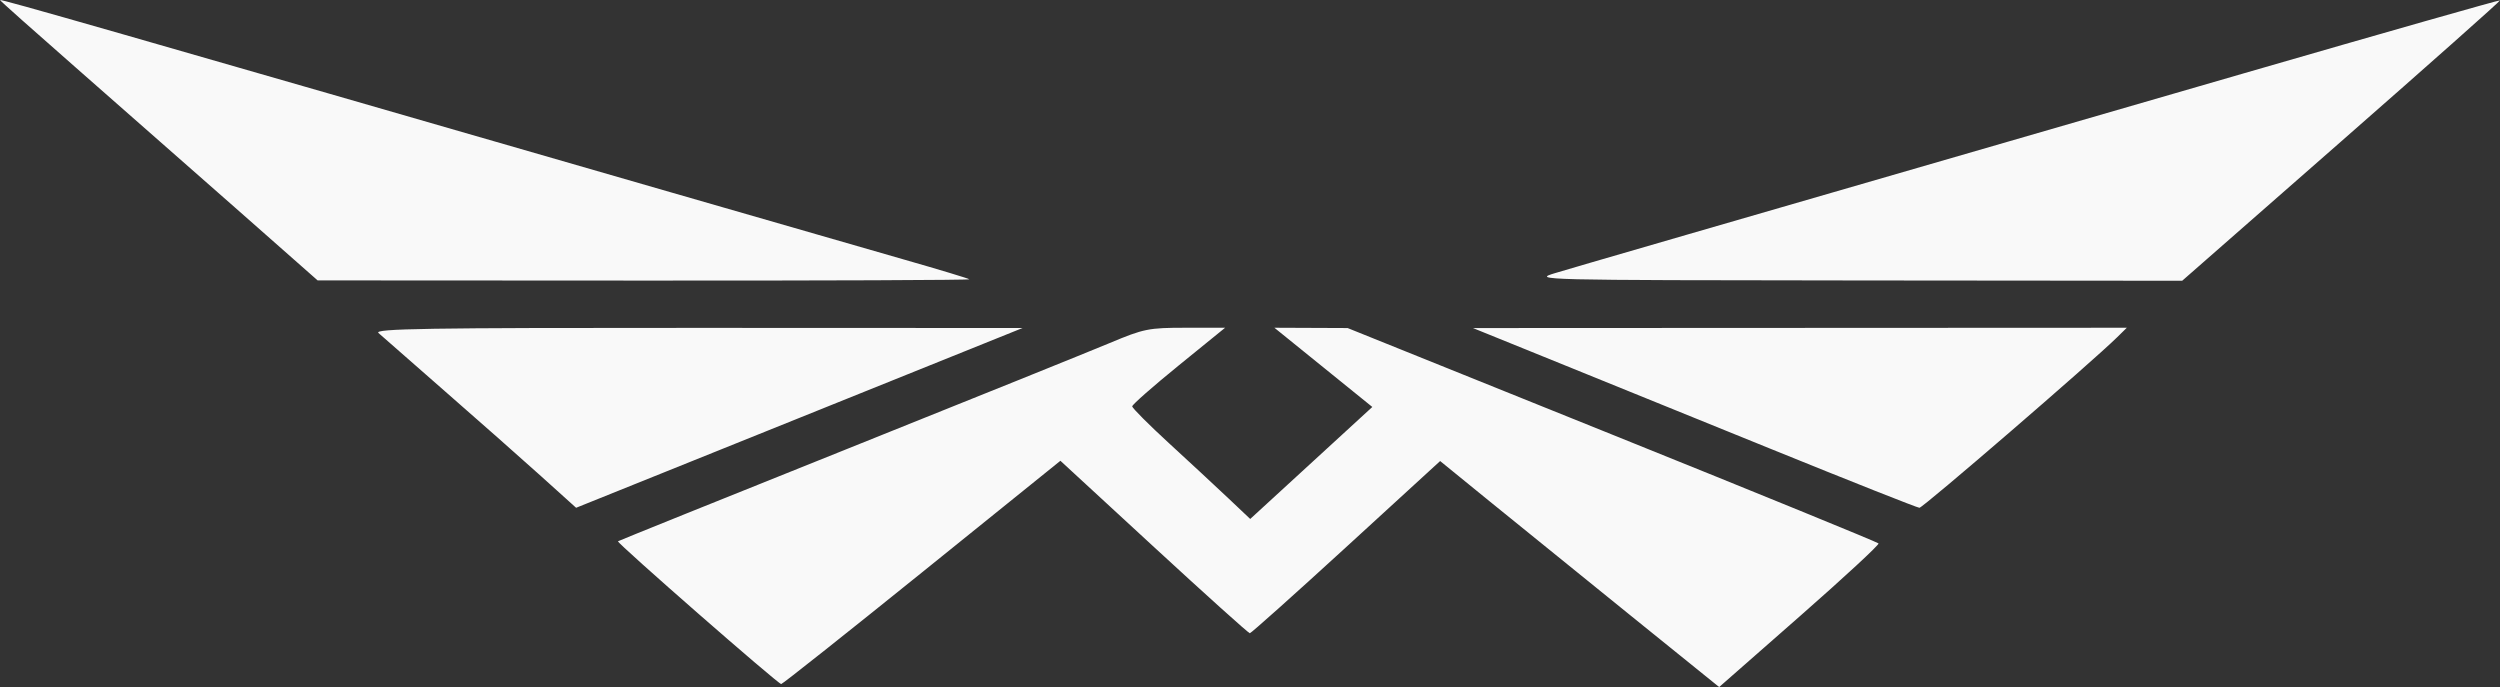
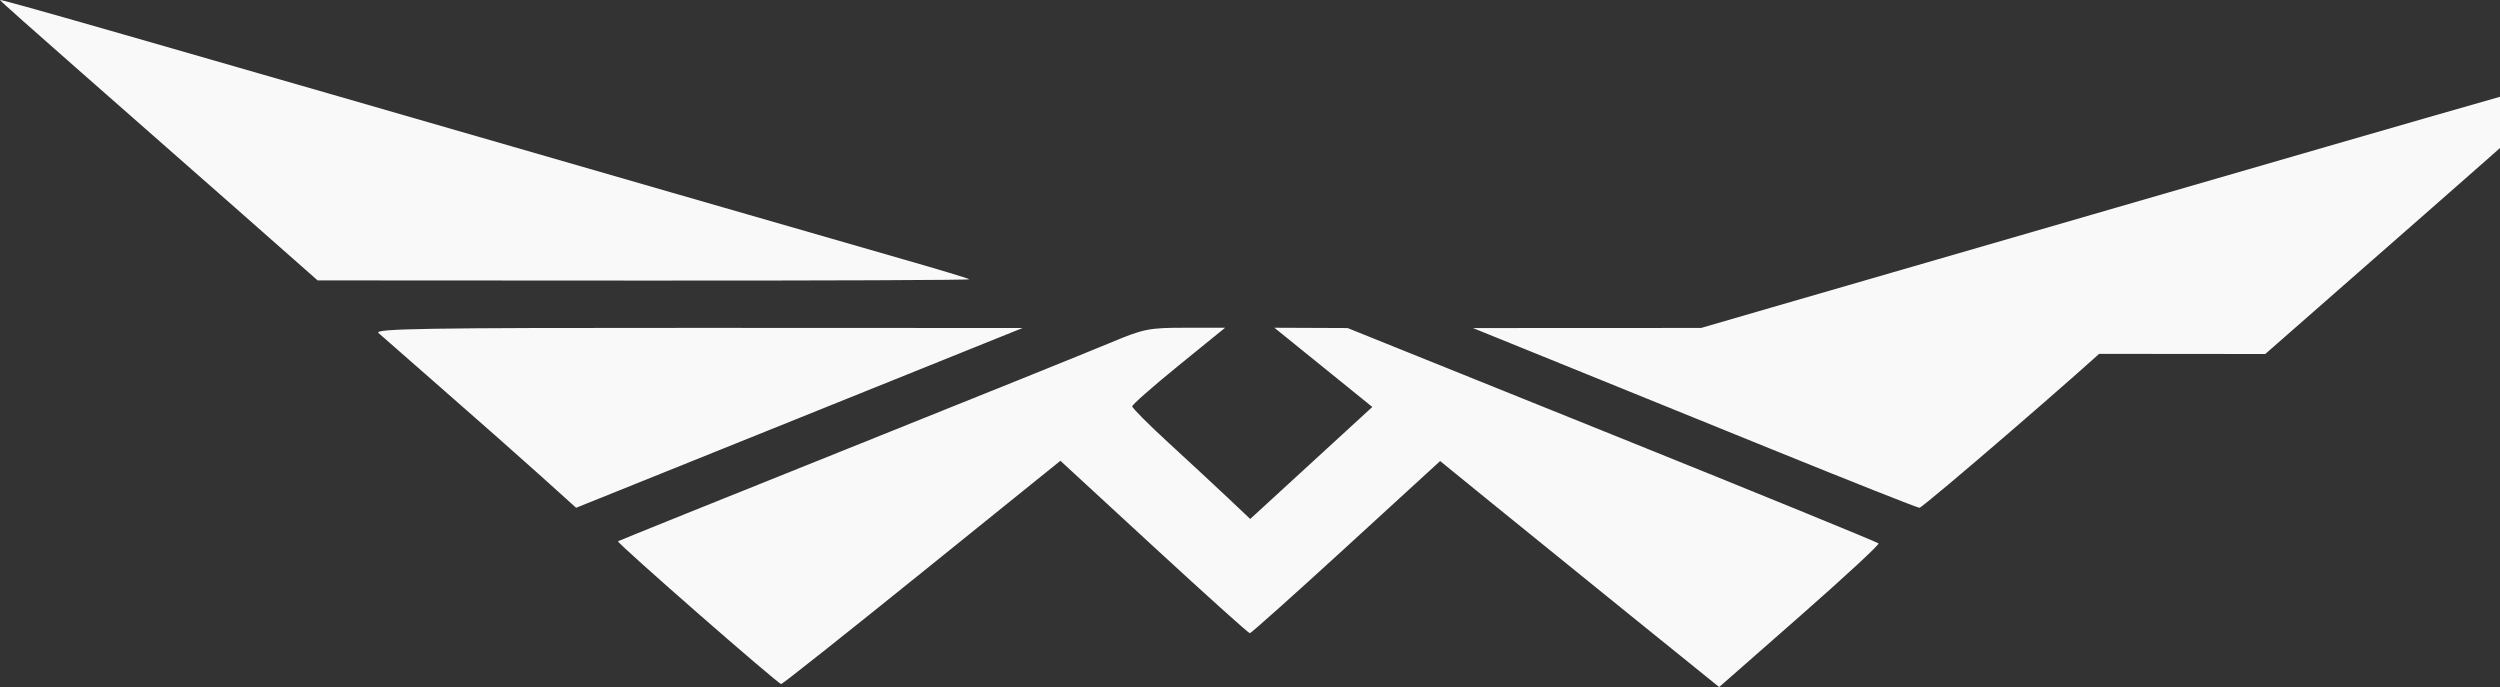
<svg xmlns="http://www.w3.org/2000/svg" width="512" height="140.71" viewBox="0 0 512 140.71" version="1.1" id="svg1" xml:space="preserve">
  <rect x="0" y="0" width="512" height="140.71" fill="#333333" stroke="none" />
  <defs id="defs1" />
  <g id="layer1" transform="translate(0,-177.452)">
-     <path style="fill:#f9f9f9;stroke-width:0.802" d="m 333.689,303.302 c -10.117,-8.173 -22.973,-18.588 -28.571,-23.145 l -10.177,-8.284 -19.255,17.632 c -10.591,9.698 -19.467,17.632 -19.725,17.632 -0.258,0 -9.092,-7.946 -19.63,-17.659 l -19.16,-17.659 -28.338,22.854 c -15.586,12.57 -28.564,22.862 -28.841,22.872 -0.63,0.022 -33.765,-28.959 -33.43,-29.238 0.135,-0.113 21.18,-8.594 46.766,-18.848 25.586,-10.254 49.87,-20.048 53.965,-21.764 6.983,-2.927 7.946,-3.12 15.528,-3.12 h 8.083 l -9.513,7.728 c -5.232,4.25 -9.513,8.016 -9.513,8.369 0,0.353 3.429,3.786 7.62,7.63 4.191,3.844 9.628,8.889 12.083,11.211 l 4.463,4.222 12.502,-11.469 12.502,-11.469 -10.027,-8.112 -10.027,-8.112 7.5,0.031 7.5,0.031 54.187,21.825 c 29.803,12.004 54.346,22.031 54.541,22.282 0.195,0.251 -7.07,6.973 -16.143,14.937 l -16.496,14.48 z M 110.767,274.937 C 106.797,271.361 97.954,263.548 91.116,257.576 84.279,251.604 78.156,246.236 77.51,245.647 c -0.98,-0.894 9.822,-1.067 65.369,-1.045 l 66.543,0.026 -45.718,18.412 c -25.145,10.126 -45.718,18.409 -45.718,18.405 0,-0.004 -3.248,-2.932 -7.219,-6.508 z m 251.851,-5.567 c -16.322,-6.63 -36.715,-14.906 -45.317,-18.393 l -15.64,-6.339 66.955,-0.031 66.955,-0.031 -1.987,1.953 c -5.215,5.125 -39.782,34.938 -40.486,34.918 -0.441,-0.013 -14.157,-5.447 -30.479,-12.077 z M 48.037,219.876 C 38.681,211.625 24.021,198.738 15.461,191.238 6.901,183.739 -0.057,177.538 3.4740601e-4,177.458 0.16,177.235 22.069,183.515 137.636,216.91 c 19.19,5.545 40.665,11.737 47.723,13.759 7.058,2.022 12.984,3.813 13.167,3.98 0.184,0.167 -29.774,0.287 -66.572,0.266 l -66.906,-0.037 z m 270.467,13.504 c 4.595,-1.384 21.127,-6.179 140.762,-40.832 28.894,-8.369 52.624,-15.127 52.733,-15.017 0.11,0.11 -14.489,13.074 -32.443,28.81 l -32.642,28.61 -66.611,-0.061 c -65.527,-0.06 -66.533,-0.085 -61.799,-1.511 z" id="path1" />
+     <path style="fill:#f9f9f9;stroke-width:0.802" d="m 333.689,303.302 c -10.117,-8.173 -22.973,-18.588 -28.571,-23.145 l -10.177,-8.284 -19.255,17.632 c -10.591,9.698 -19.467,17.632 -19.725,17.632 -0.258,0 -9.092,-7.946 -19.63,-17.659 l -19.16,-17.659 -28.338,22.854 c -15.586,12.57 -28.564,22.862 -28.841,22.872 -0.63,0.022 -33.765,-28.959 -33.43,-29.238 0.135,-0.113 21.18,-8.594 46.766,-18.848 25.586,-10.254 49.87,-20.048 53.965,-21.764 6.983,-2.927 7.946,-3.12 15.528,-3.12 h 8.083 l -9.513,7.728 c -5.232,4.25 -9.513,8.016 -9.513,8.369 0,0.353 3.429,3.786 7.62,7.63 4.191,3.844 9.628,8.889 12.083,11.211 l 4.463,4.222 12.502,-11.469 12.502,-11.469 -10.027,-8.112 -10.027,-8.112 7.5,0.031 7.5,0.031 54.187,21.825 c 29.803,12.004 54.346,22.031 54.541,22.282 0.195,0.251 -7.07,6.973 -16.143,14.937 l -16.496,14.48 z M 110.767,274.937 C 106.797,271.361 97.954,263.548 91.116,257.576 84.279,251.604 78.156,246.236 77.51,245.647 c -0.98,-0.894 9.822,-1.067 65.369,-1.045 l 66.543,0.026 -45.718,18.412 c -25.145,10.126 -45.718,18.409 -45.718,18.405 0,-0.004 -3.248,-2.932 -7.219,-6.508 z m 251.851,-5.567 c -16.322,-6.63 -36.715,-14.906 -45.317,-18.393 l -15.64,-6.339 66.955,-0.031 66.955,-0.031 -1.987,1.953 c -5.215,5.125 -39.782,34.938 -40.486,34.918 -0.441,-0.013 -14.157,-5.447 -30.479,-12.077 z M 48.037,219.876 C 38.681,211.625 24.021,198.738 15.461,191.238 6.901,183.739 -0.057,177.538 3.4740601e-4,177.458 0.16,177.235 22.069,183.515 137.636,216.91 c 19.19,5.545 40.665,11.737 47.723,13.759 7.058,2.022 12.984,3.813 13.167,3.98 0.184,0.167 -29.774,0.287 -66.572,0.266 l -66.906,-0.037 m 270.467,13.504 c 4.595,-1.384 21.127,-6.179 140.762,-40.832 28.894,-8.369 52.624,-15.127 52.733,-15.017 0.11,0.11 -14.489,13.074 -32.443,28.81 l -32.642,28.61 -66.611,-0.061 c -65.527,-0.06 -66.533,-0.085 -61.799,-1.511 z" id="path1" />
  </g>
</svg>